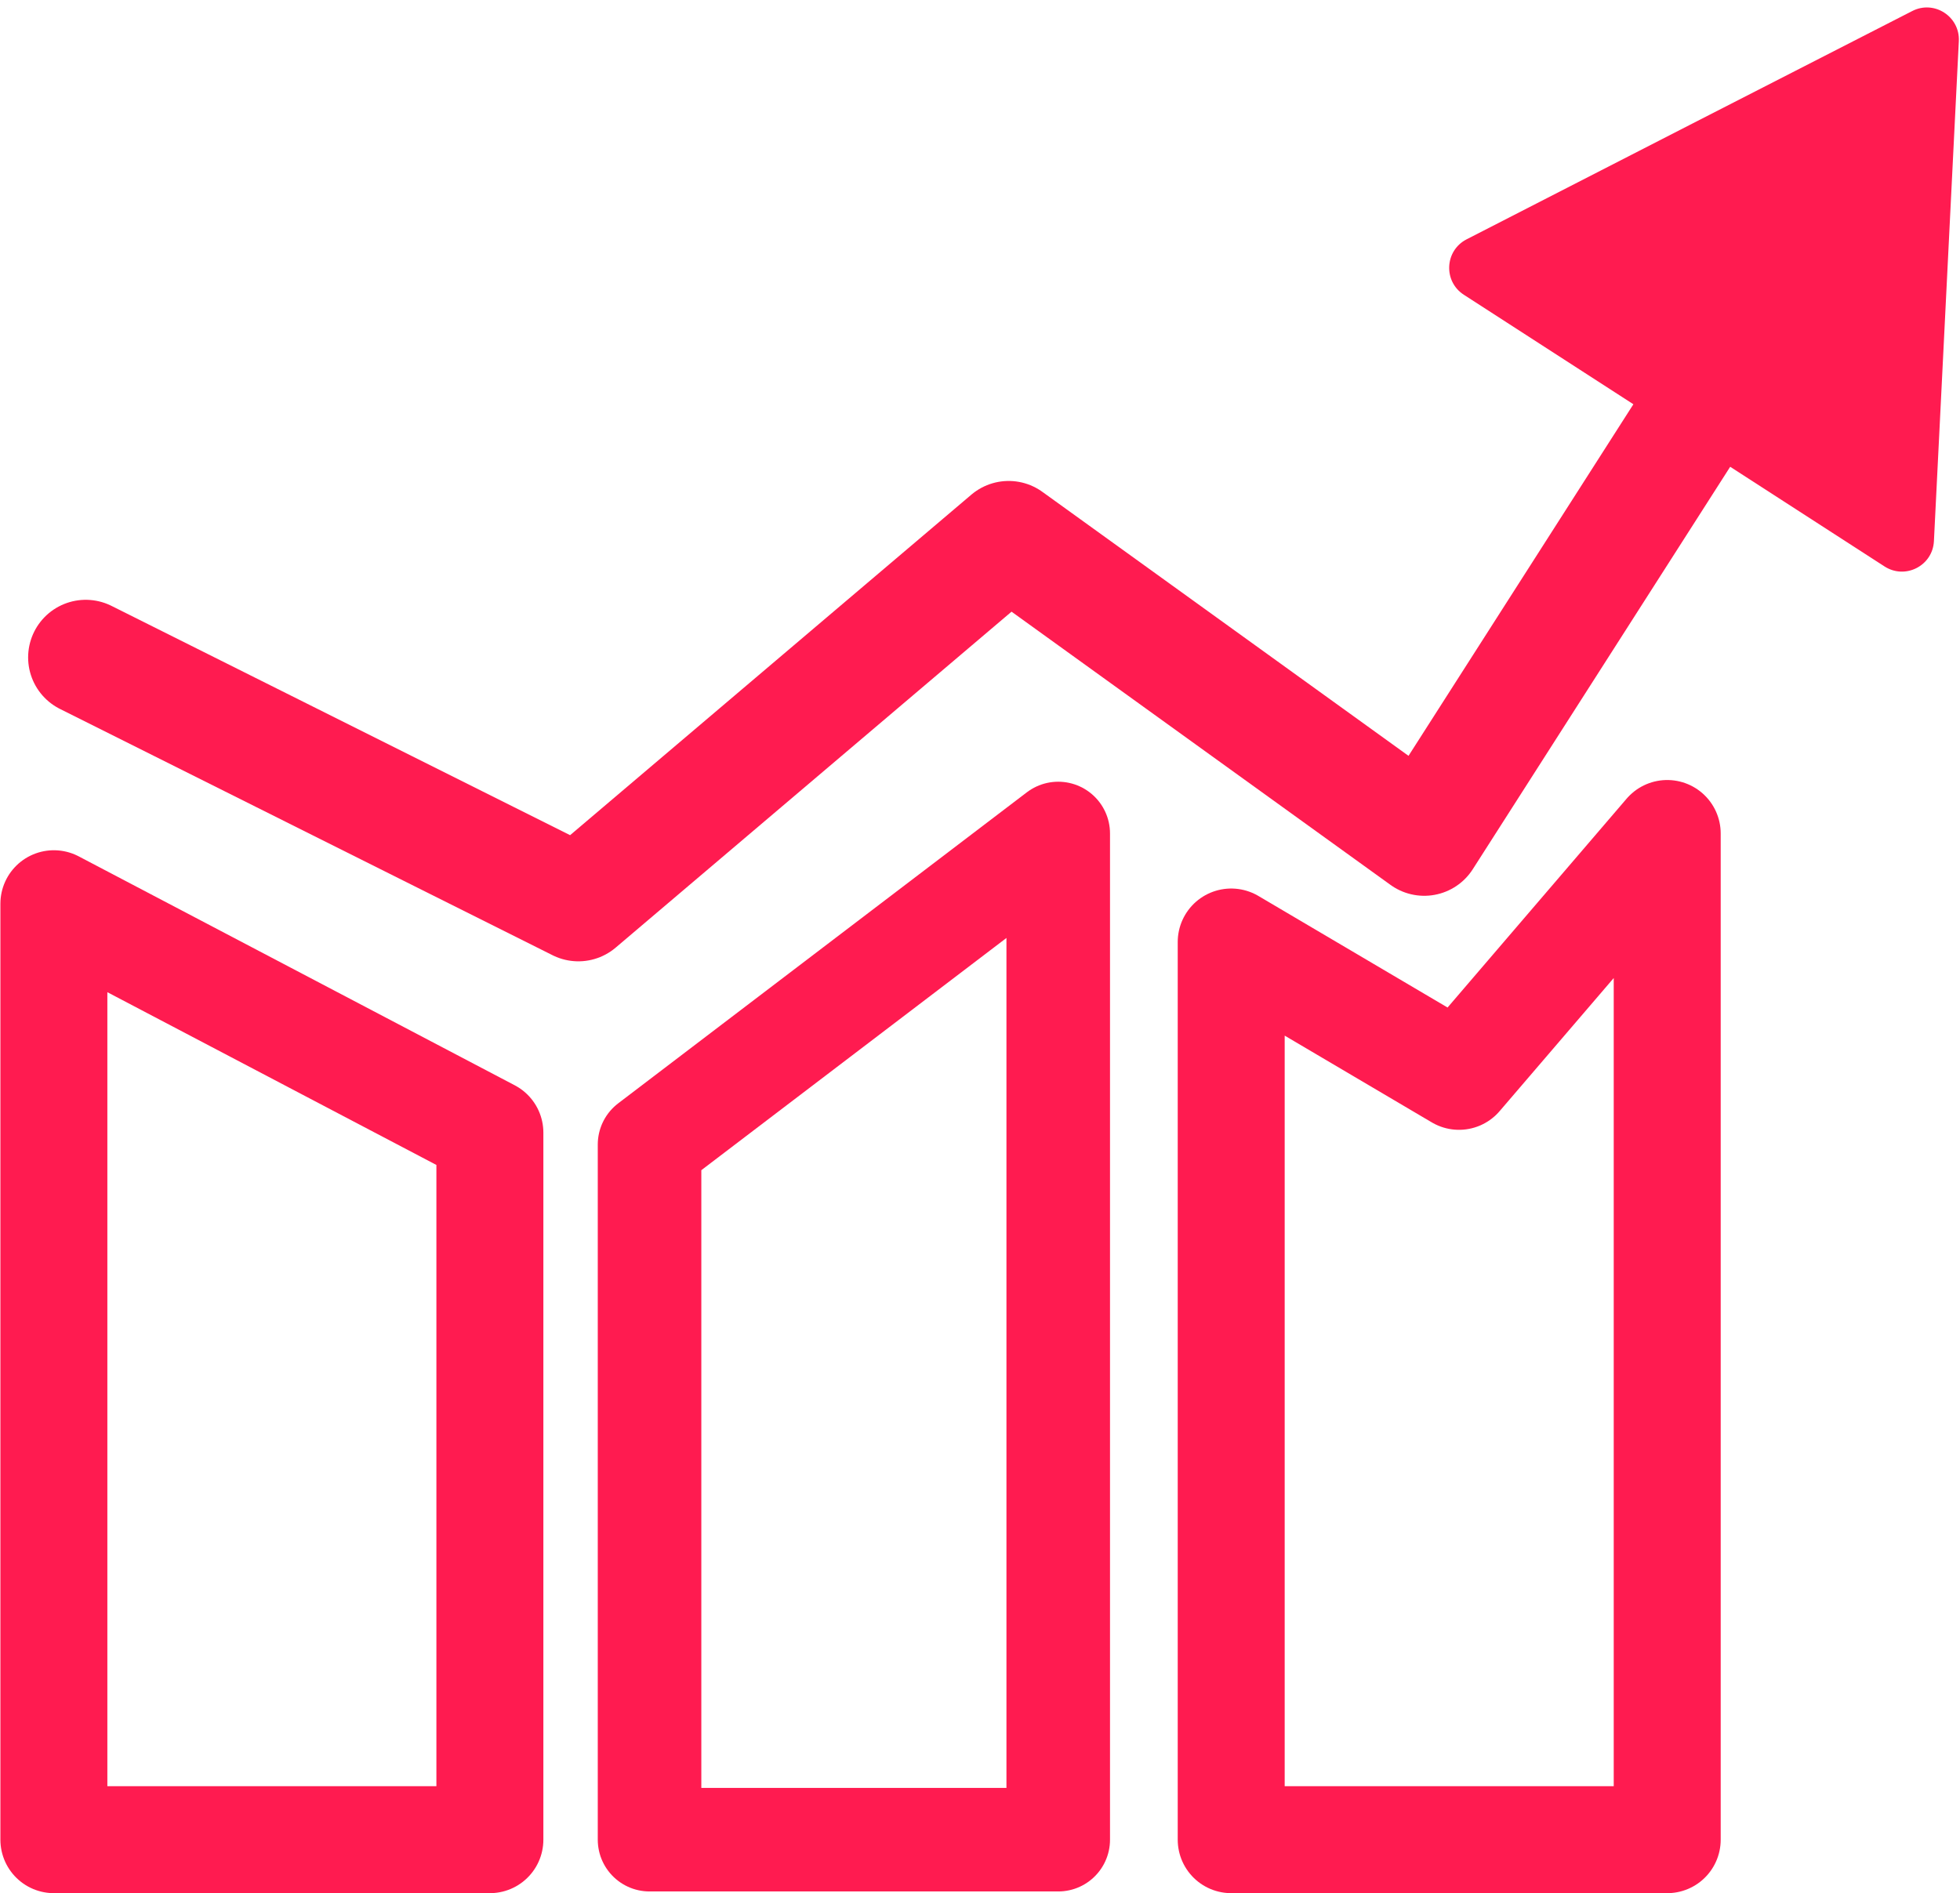
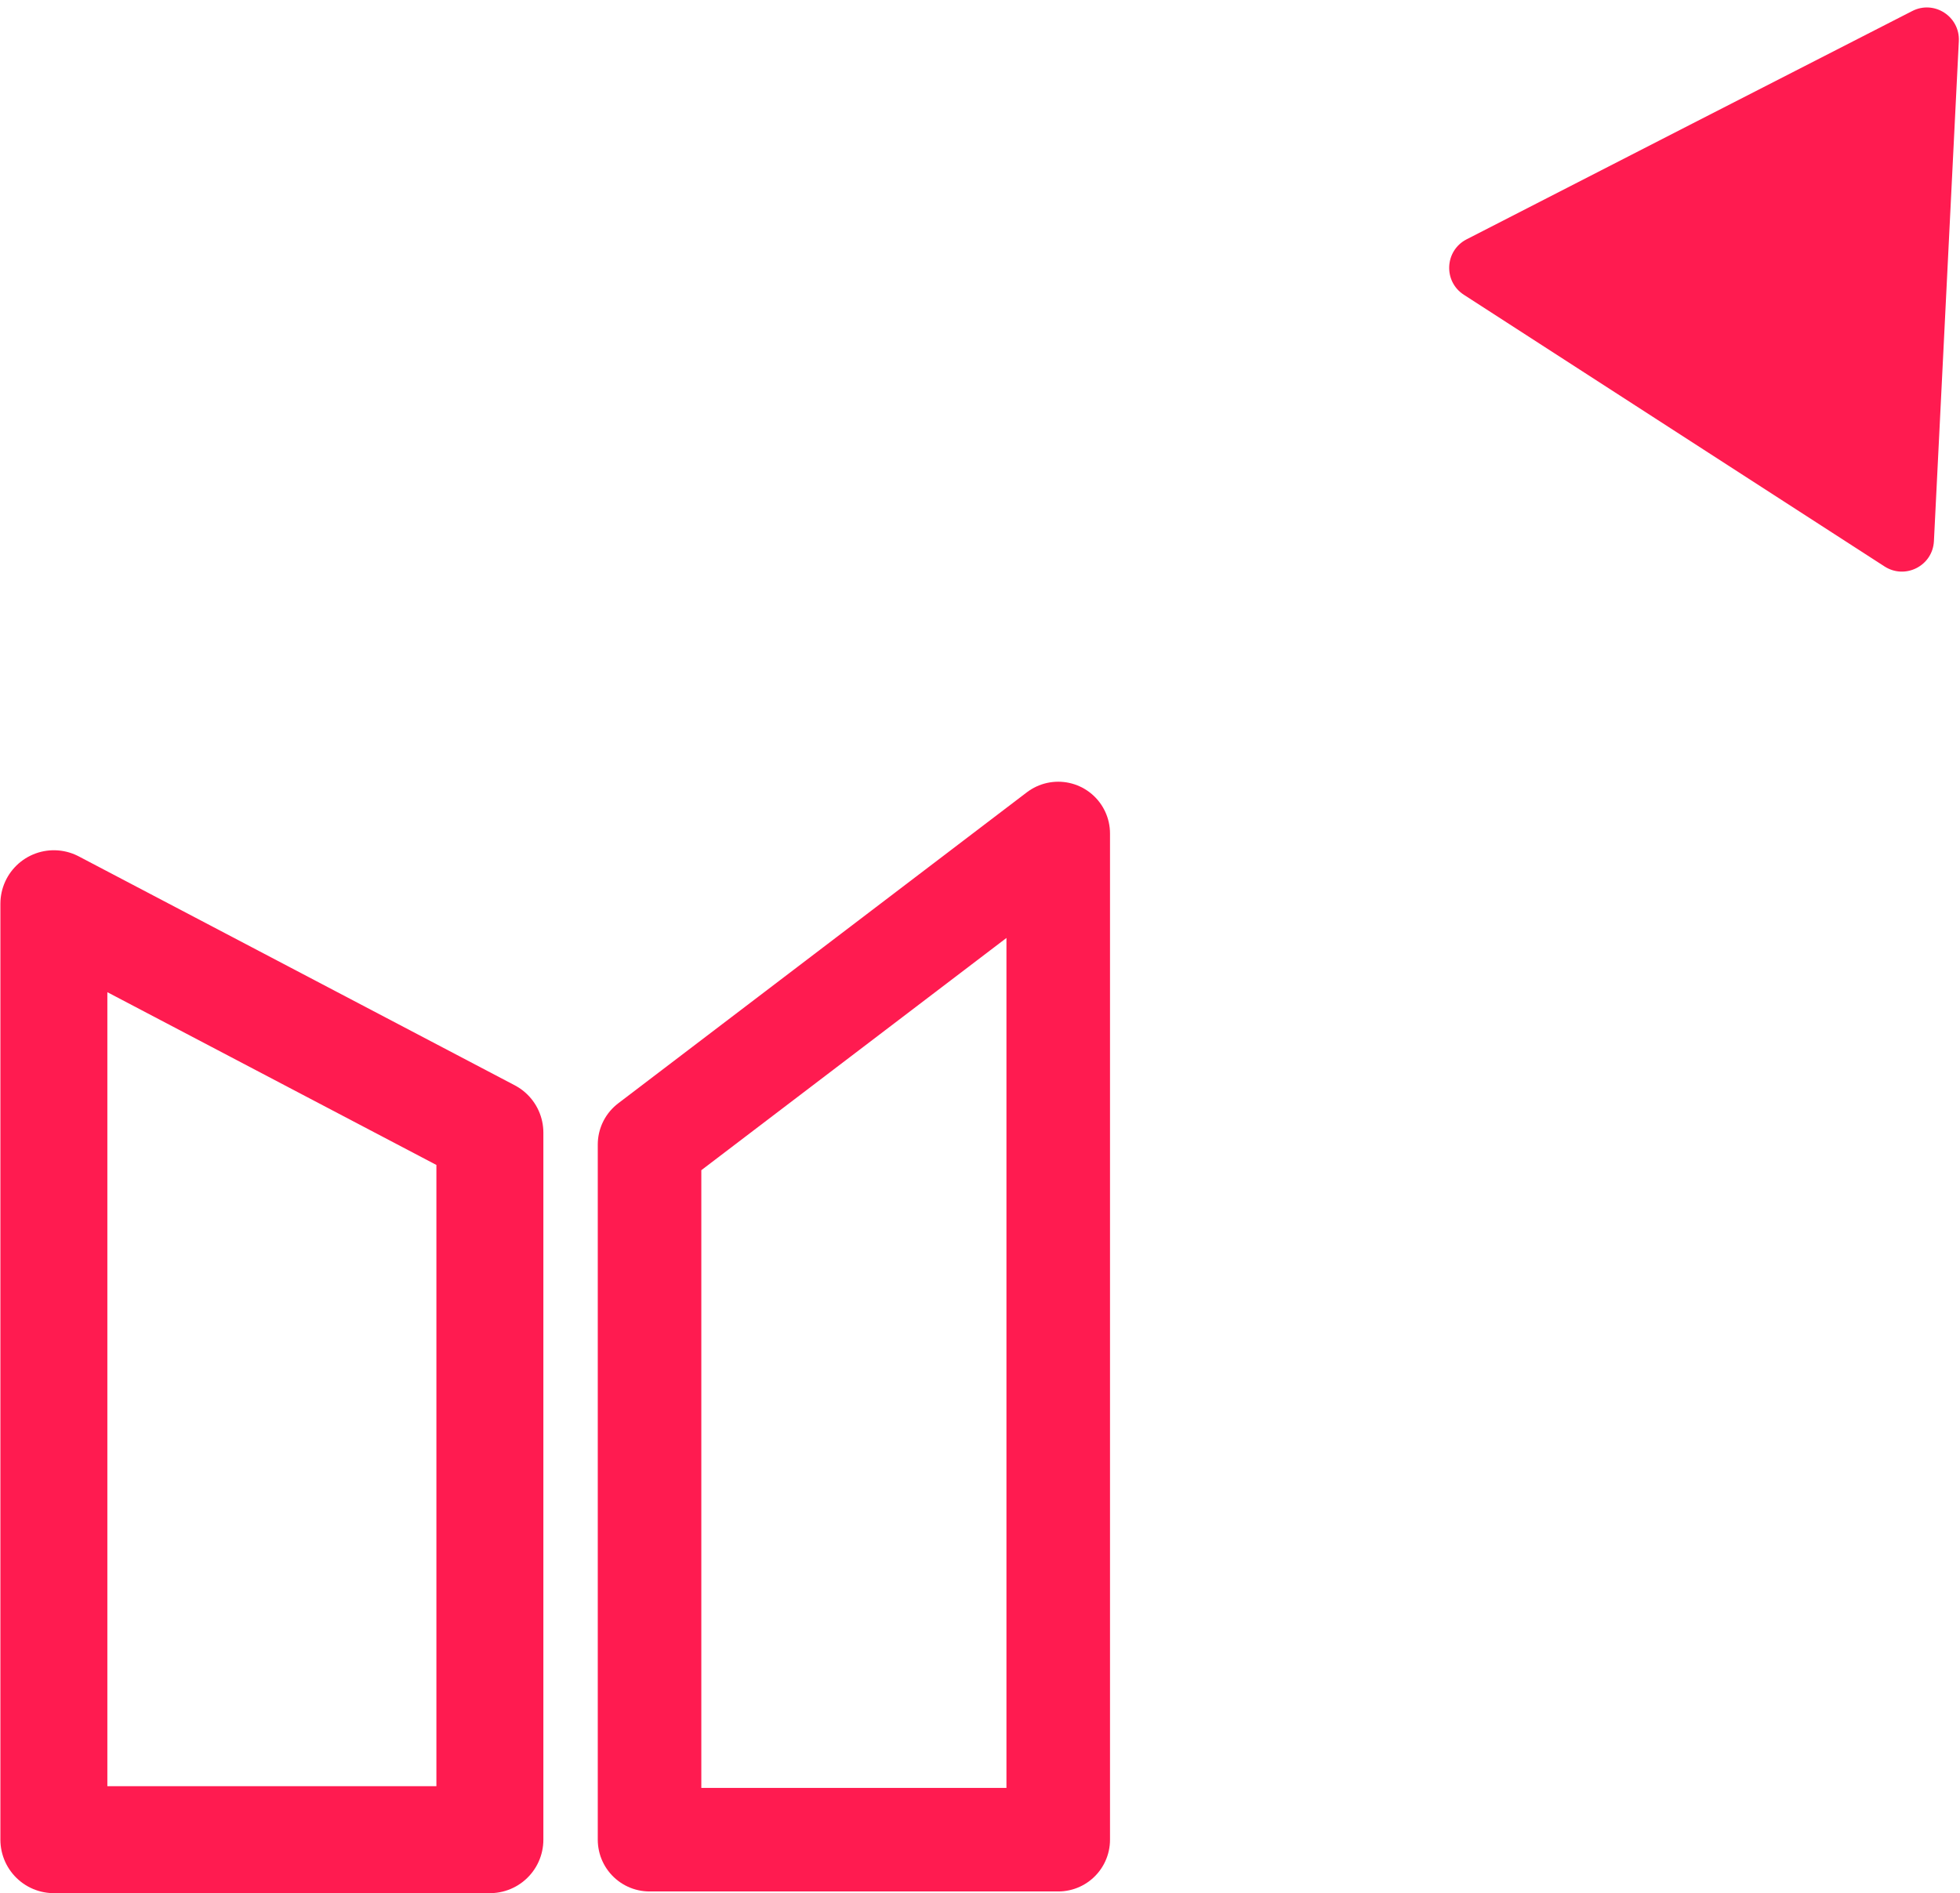
<svg xmlns="http://www.w3.org/2000/svg" fill="#000000" height="241.8" preserveAspectRatio="xMidYMid meet" version="1" viewBox="90.0 93.8 250.3 241.8" width="250.3" zoomAndPan="magnify">
  <g>
-     <path d="M319.53 126.35L271.88 200.86 218.81 162.59 163.86 209.23 100.95 177.77" fill="none" stroke="#ff1b50" stroke-linecap="round" stroke-linejoin="round" stroke-miterlimit="10" stroke-width="14.716" />
    <g id="change1_1">
      <path d="M334.2,95.21c2.8-1.44,6.11,0.7,5.95,3.85l-1.59,31.93l-1.59,31.93c-0.16,3.15-3.66,4.94-6.31,3.23 l-26.86-17.35l-26.86-17.35c-2.65-1.71-2.45-5.64,0.35-7.08l28.45-14.59L334.2,95.21z" fill="#ff1b50" />
    </g>
    <path d="M225.14 328.78L172.95 328.78 172.95 239.99 225.14 200.26z" fill="none" stroke="#ff1b50" stroke-linecap="round" stroke-linejoin="round" stroke-miterlimit="10" stroke-width="13.225" />
    <path d="M152.56 328.78L96.88 328.78 96.88 209.23 152.56 238.47z" fill="none" stroke="#ff1b50" stroke-linecap="round" stroke-linejoin="round" stroke-miterlimit="10" stroke-width="13.66" />
-     <path d="M302.91 328.78L247.23 328.78 247.23 214.12 276.32 231.28 302.91 200.26z" fill="none" stroke="#ff1b50" stroke-linecap="round" stroke-linejoin="round" stroke-miterlimit="10" stroke-width="13.66" />
+     <path d="M302.91 328.78z" fill="none" stroke="#ff1b50" stroke-linecap="round" stroke-linejoin="round" stroke-miterlimit="10" stroke-width="13.66" />
  </g>
</svg>